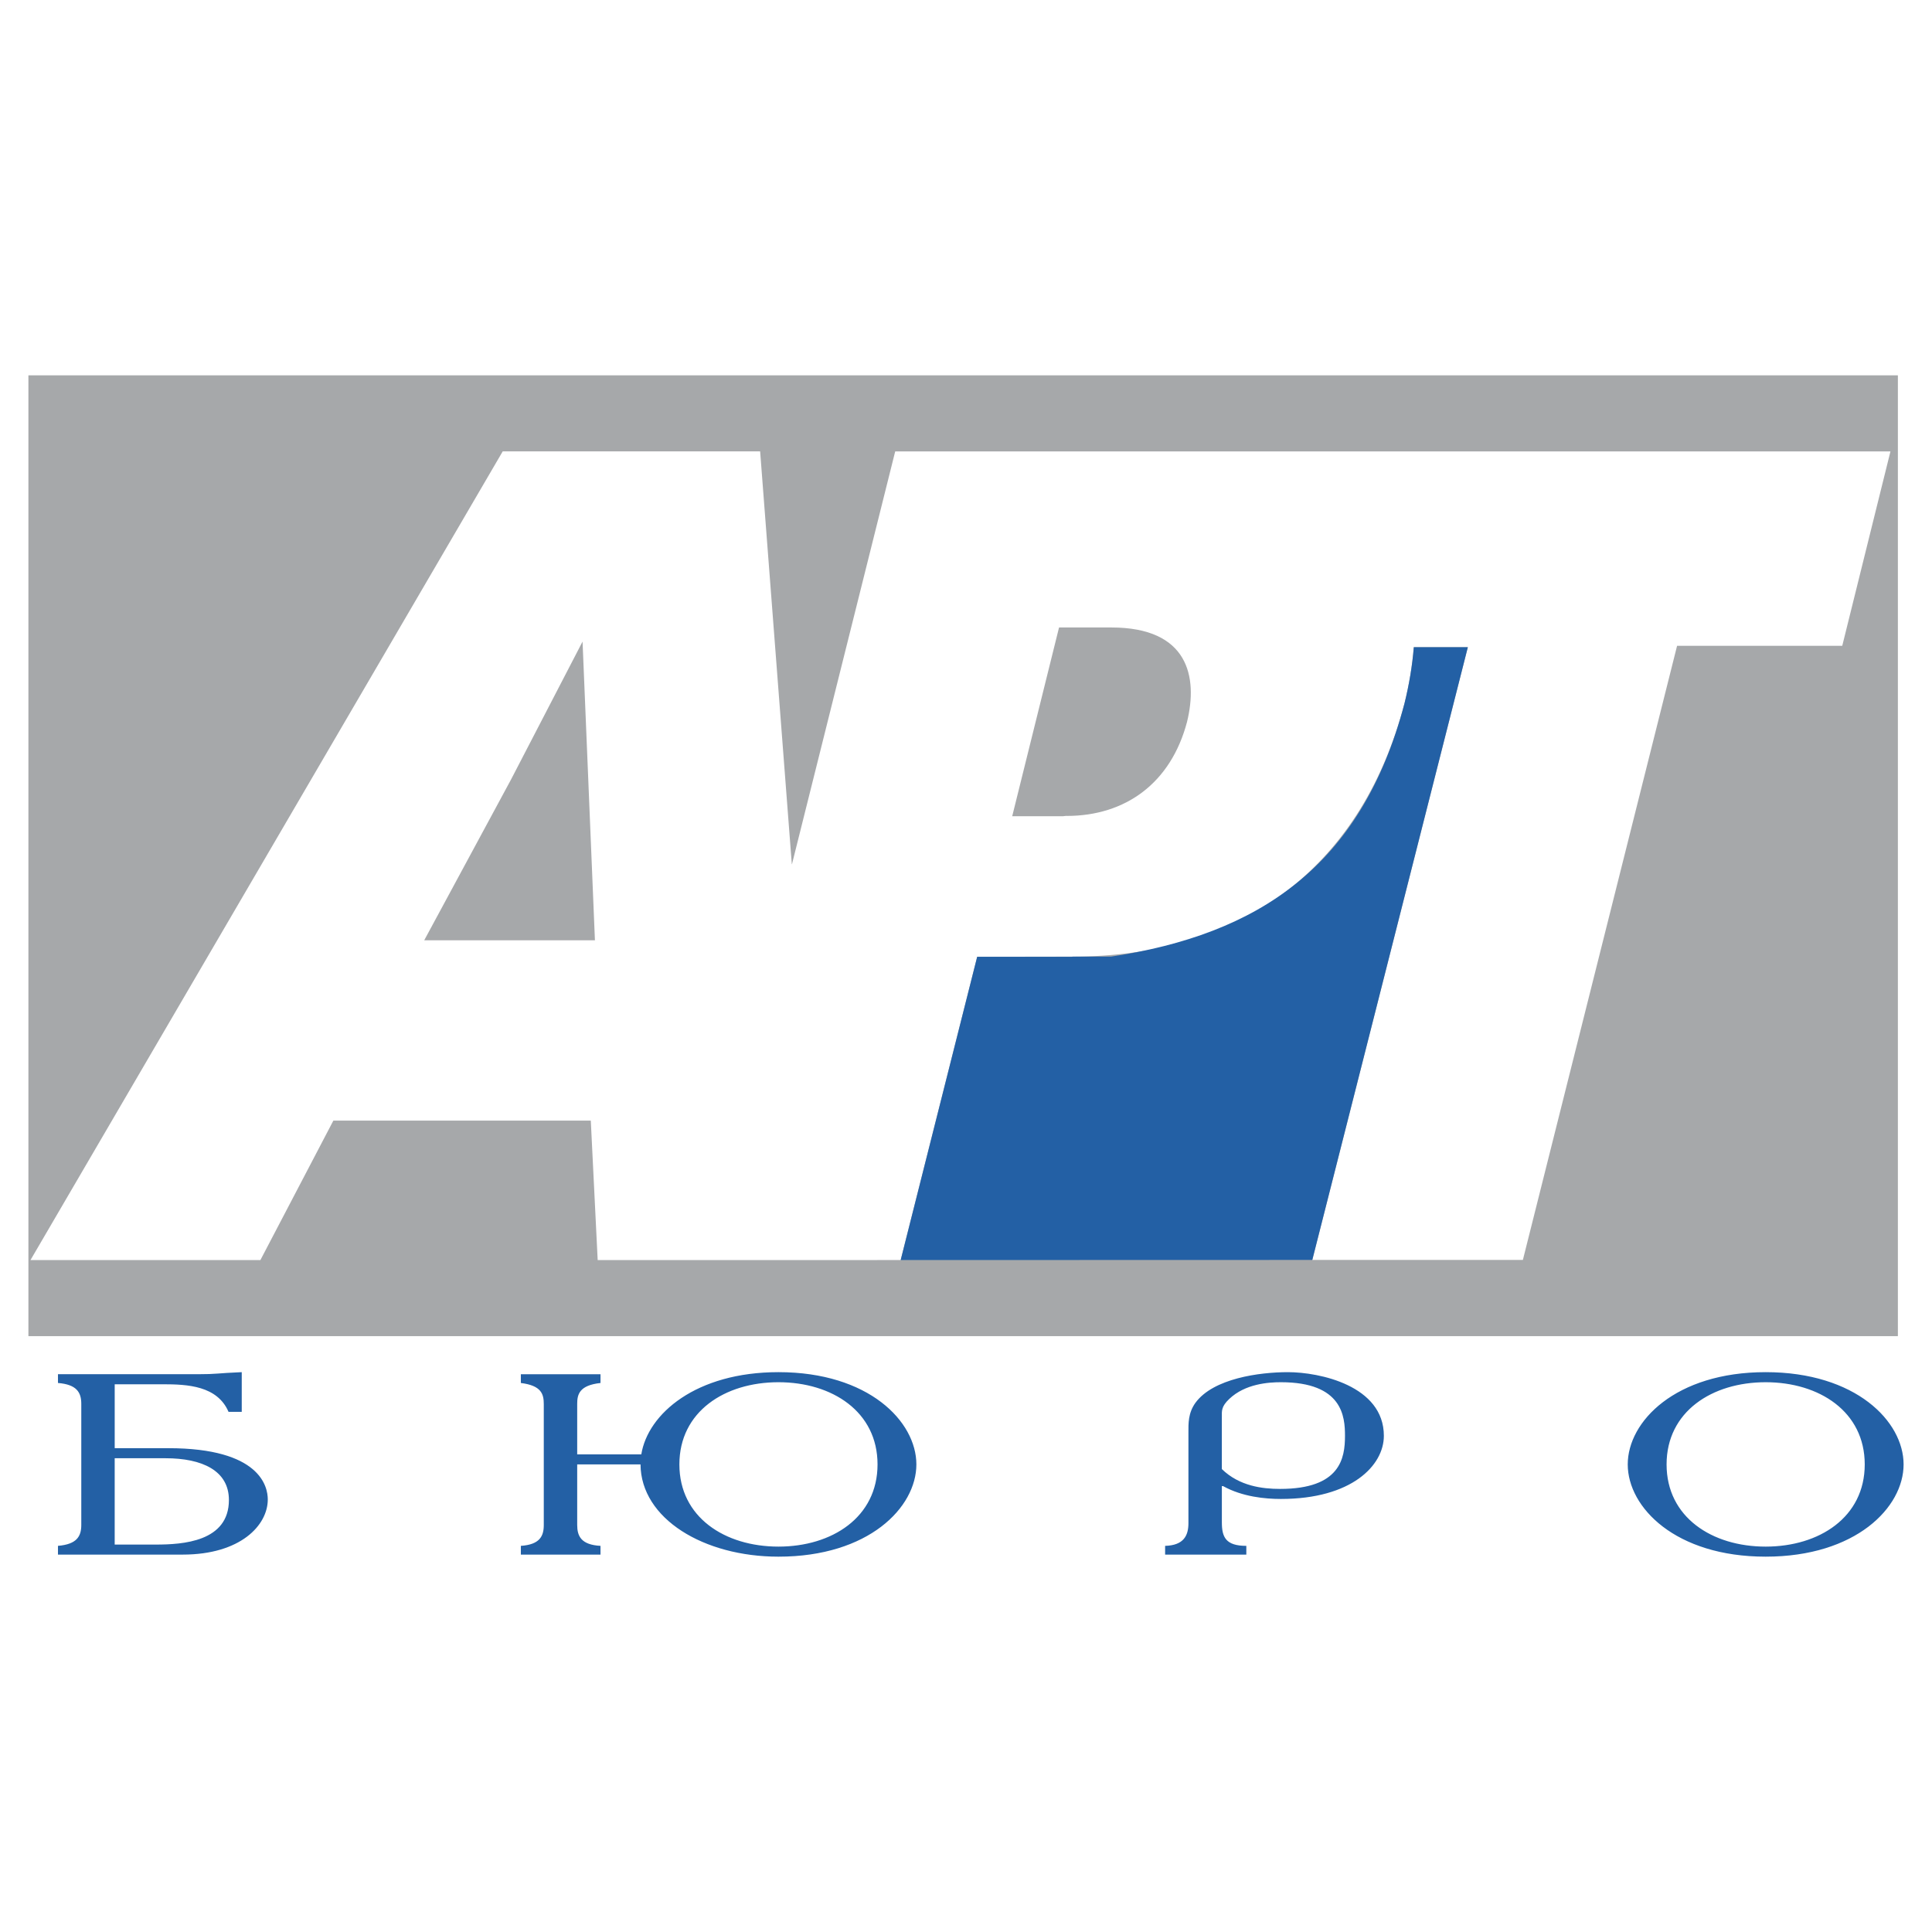
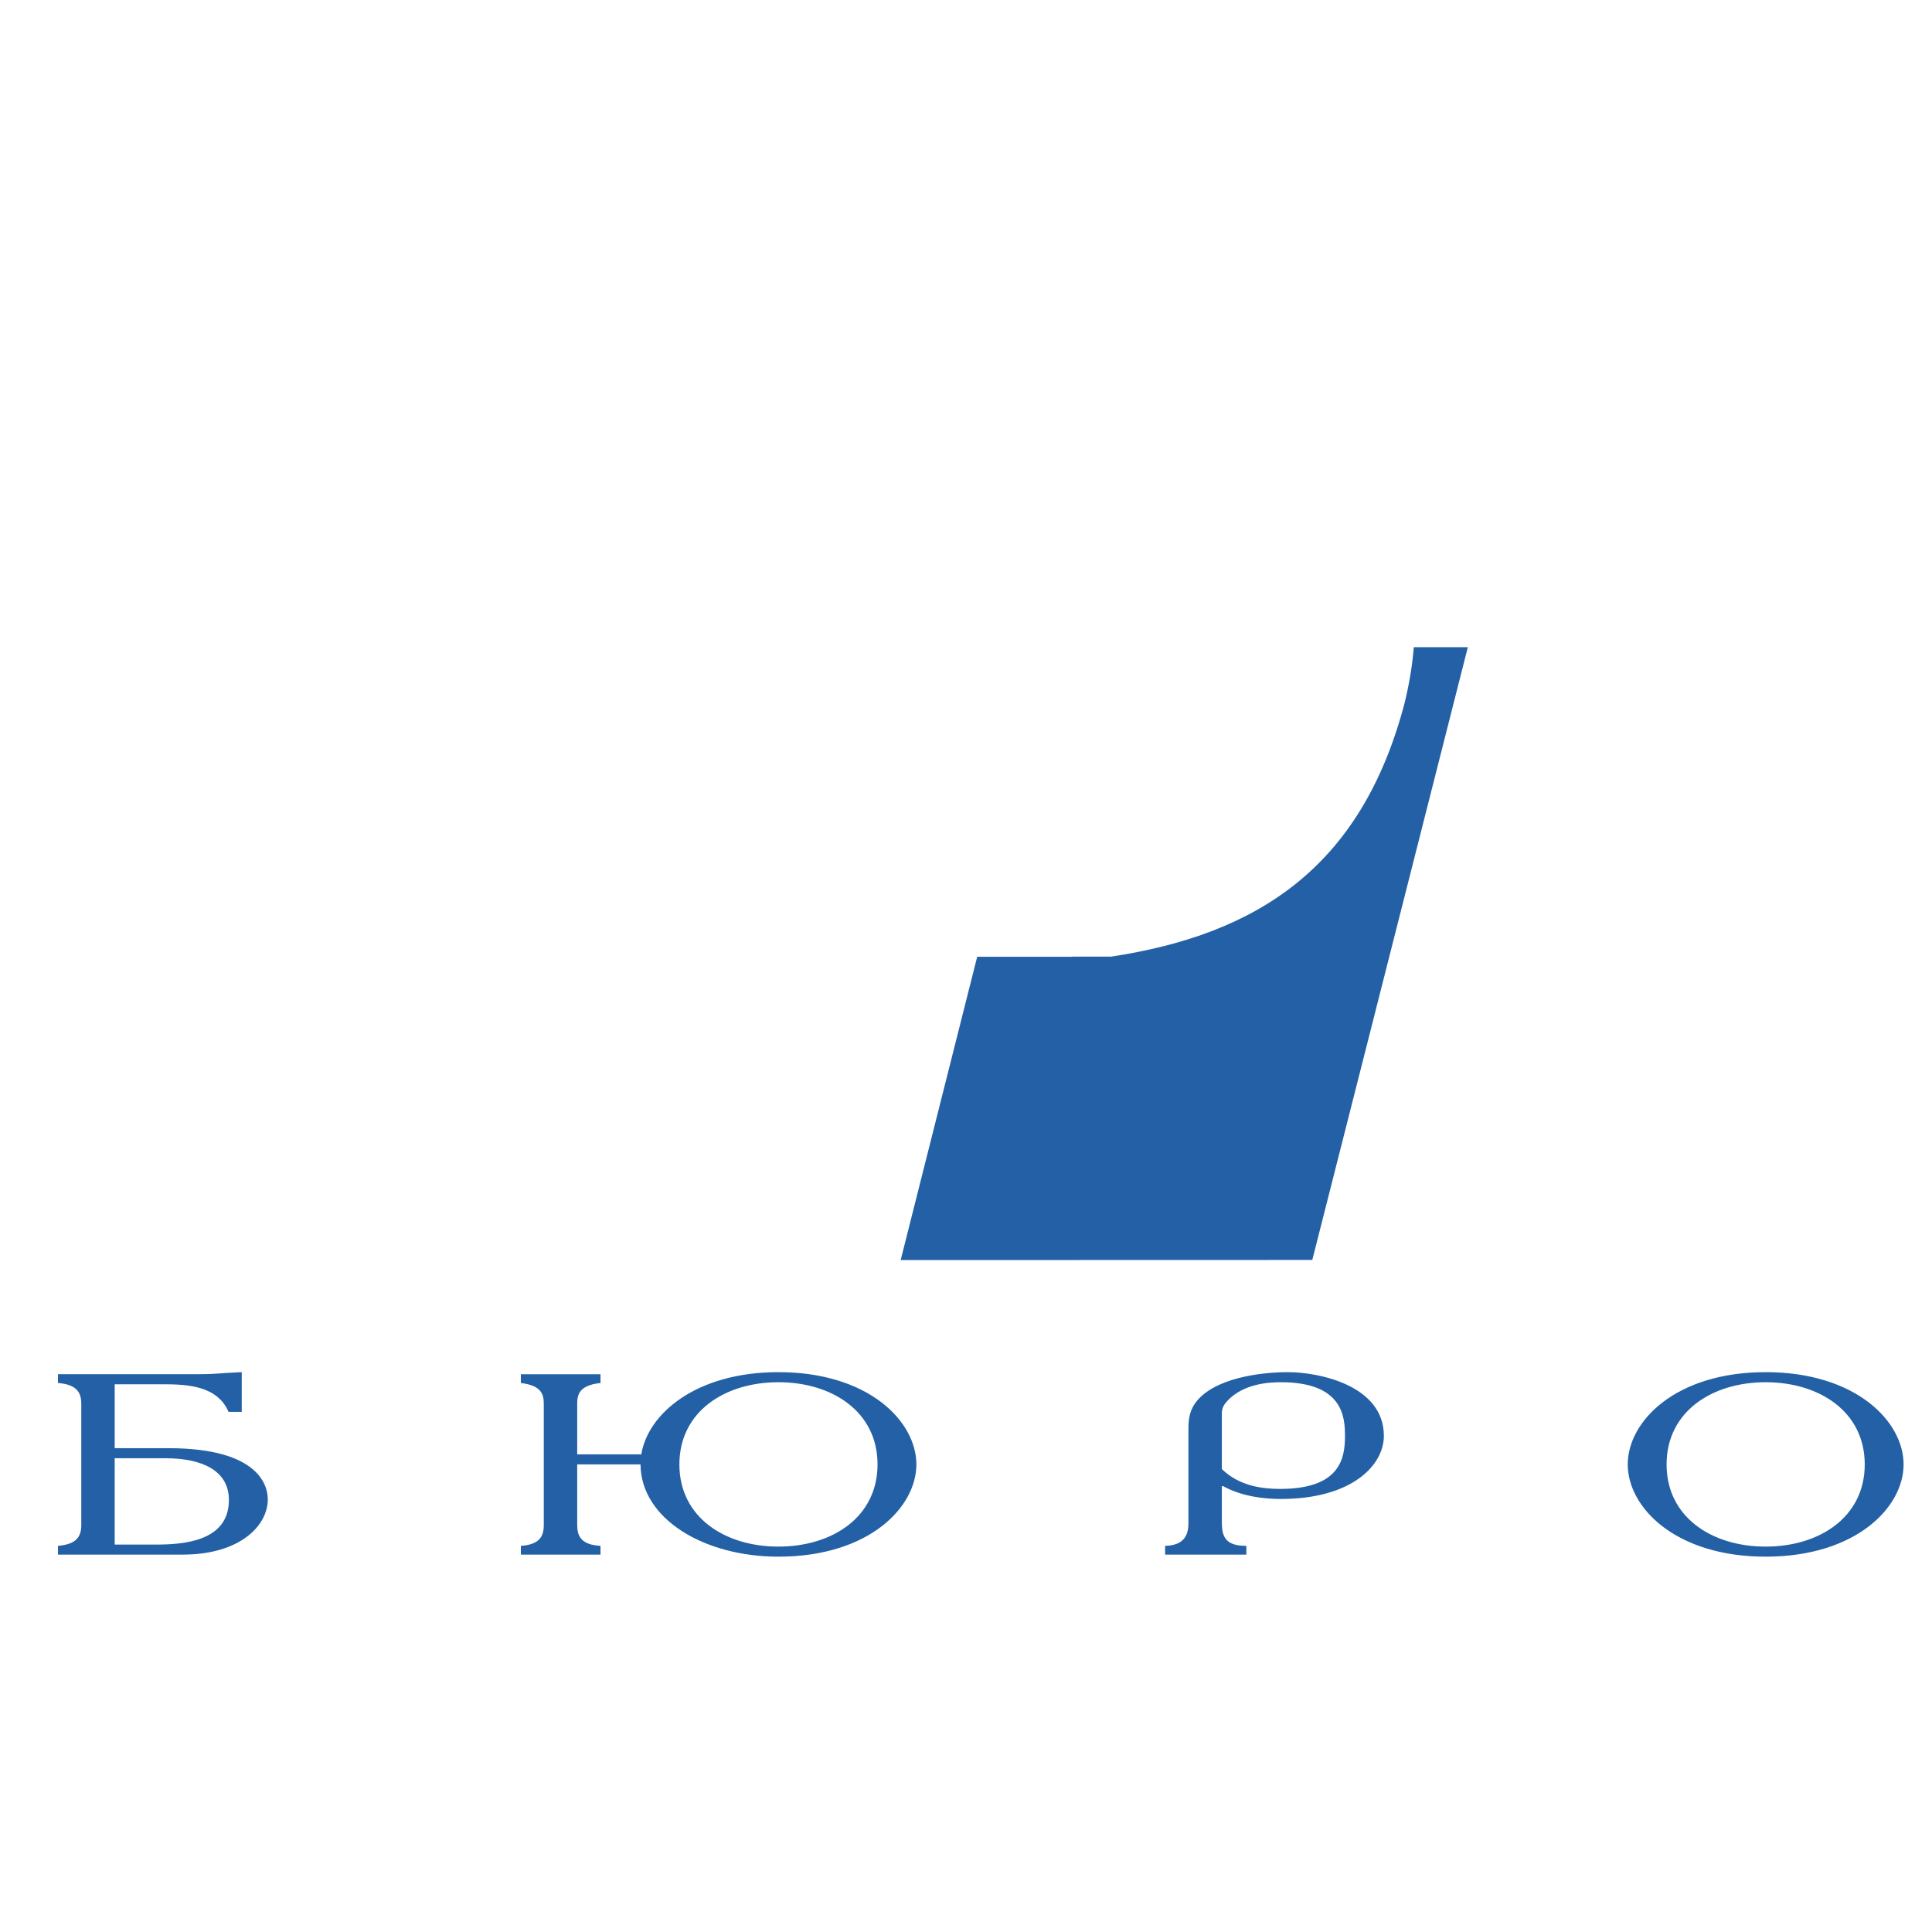
<svg xmlns="http://www.w3.org/2000/svg" width="2500" height="2500" viewBox="0 0 192.756 192.756">
  <g fill-rule="evenodd" clip-rule="evenodd">
    <path fill="#fff" d="M0 0h192.756v192.756H0V0z" />
-     <path fill="#a6a8aa" d="M2.834 37.447h186.518v95.86H2.834v-95.86z" />
    <path d="M78.999 86.219l-3.16-41.185H50.156L3.04 125.719h22.939l7.281-13.916H58.944l.687 13.916 30.23-.004 7.633-30.257 9.553-.016c16.035 0 28.574-8.128 33.084-25.28.455-1.852.777-3.733.924-5.591h5.393l-.002.002-15.518 61.131h21.01l15.385-61.271h16.479l4.809-19.397H89.315l-10.298 41.18-.018.003zm39.433-14.201c-1.609 6.104-6.131 9.388-12.014 9.388l-.025-.009-.322.036h-5.082l4.672-18.83h5.215c7.692 0 8.655 4.919 7.556 9.415zM50.978 93.812h-8.653l8.653-16.025 7.143-13.776 1.235 29.801h-8.378z" fill="#fff" />
    <path d="M89.861 125.715l7.633-30.257h9.438l.115-.016h3.816c14.588-2.22 24.955-8.876 29.268-25.28.455-1.852.777-3.733.924-5.591h5.393l-.002.002-15.518 61.131-41.067.011zM5.784 137.105v.875c1.86.154 2.326.928 2.326 2.084v12.082c0 1.158-.465 1.928-2.326 2.084v.873h12.443c5.776 0 8.49-2.93 8.49-5.502 0-1.26-.737-5.115-9.924-5.115h-5.349v-6.377h4.806c2.481 0 5.427.154 6.551 2.75h1.318V136.9c-2.48.104-2.48.205-4.341.205H5.784zm5.659 16.997v-8.613h5.078c3.644 0 6.318 1.234 6.318 4.164 0 4.166-4.613 4.449-7.287 4.449h-4.109zM57.587 145.102v-5.037c0-.926.193-1.852 2.325-2.084v-.875h-7.946v.875c2.055.258 2.287 1.105 2.287 2.109v12.057c0 1.105-.387 1.955-2.287 2.084v.873h7.946v-.873c-1.938-.104-2.325-.979-2.325-2.084v-6.041h6.318c.039 5.424 6.319 9.203 13.761 9.203 8.994 0 13.761-4.91 13.761-9.203s-4.767-9.206-13.76-9.206c-8.218 0-13.024 4.141-13.684 8.201h-6.396v.001zm20.08-7.198c5.35 0 9.885 2.932 9.885 8.201s-4.535 8.201-9.885 8.201c-5.349 0-9.885-2.932-9.885-8.201s4.535-8.201 9.885-8.201zM116.244 155.104h8.102v-.873c-2.055 0-2.441-.875-2.441-2.34v-3.625h.117c1.938 1.078 4.223 1.285 5.773 1.285 7.057 0 10.273-3.342 10.273-6.299 0-5.014-6.436-6.352-9.574-6.352-2.83 0-7.443.619-9.227 3.061-.736 1.027-.697 2.082-.697 2.932v9.074c0 1.234-.465 2.211-2.326 2.264v.873zm5.66-13.729c0-.592-.078-1.029.736-1.799 1.59-1.518 3.916-1.672 5.154-1.672 6.164 0 6.396 3.443 6.396 5.348 0 2.236-.465 5.297-6.473 5.297-1.783 0-4.07-.283-5.814-1.98v-5.194h.001zM176.16 136.9c-8.994 0-13.76 4.912-13.76 9.205s4.766 9.203 13.76 9.203c8.992 0 13.762-4.91 13.762-9.203s-4.77-9.205-13.762-9.205zm0 1.004c5.35 0 9.885 2.932 9.885 8.201s-4.535 8.201-9.885 8.201-9.885-2.932-9.885-8.201 4.536-8.201 9.885-8.201z" fill="#2360a5" />
  </g>
</svg>